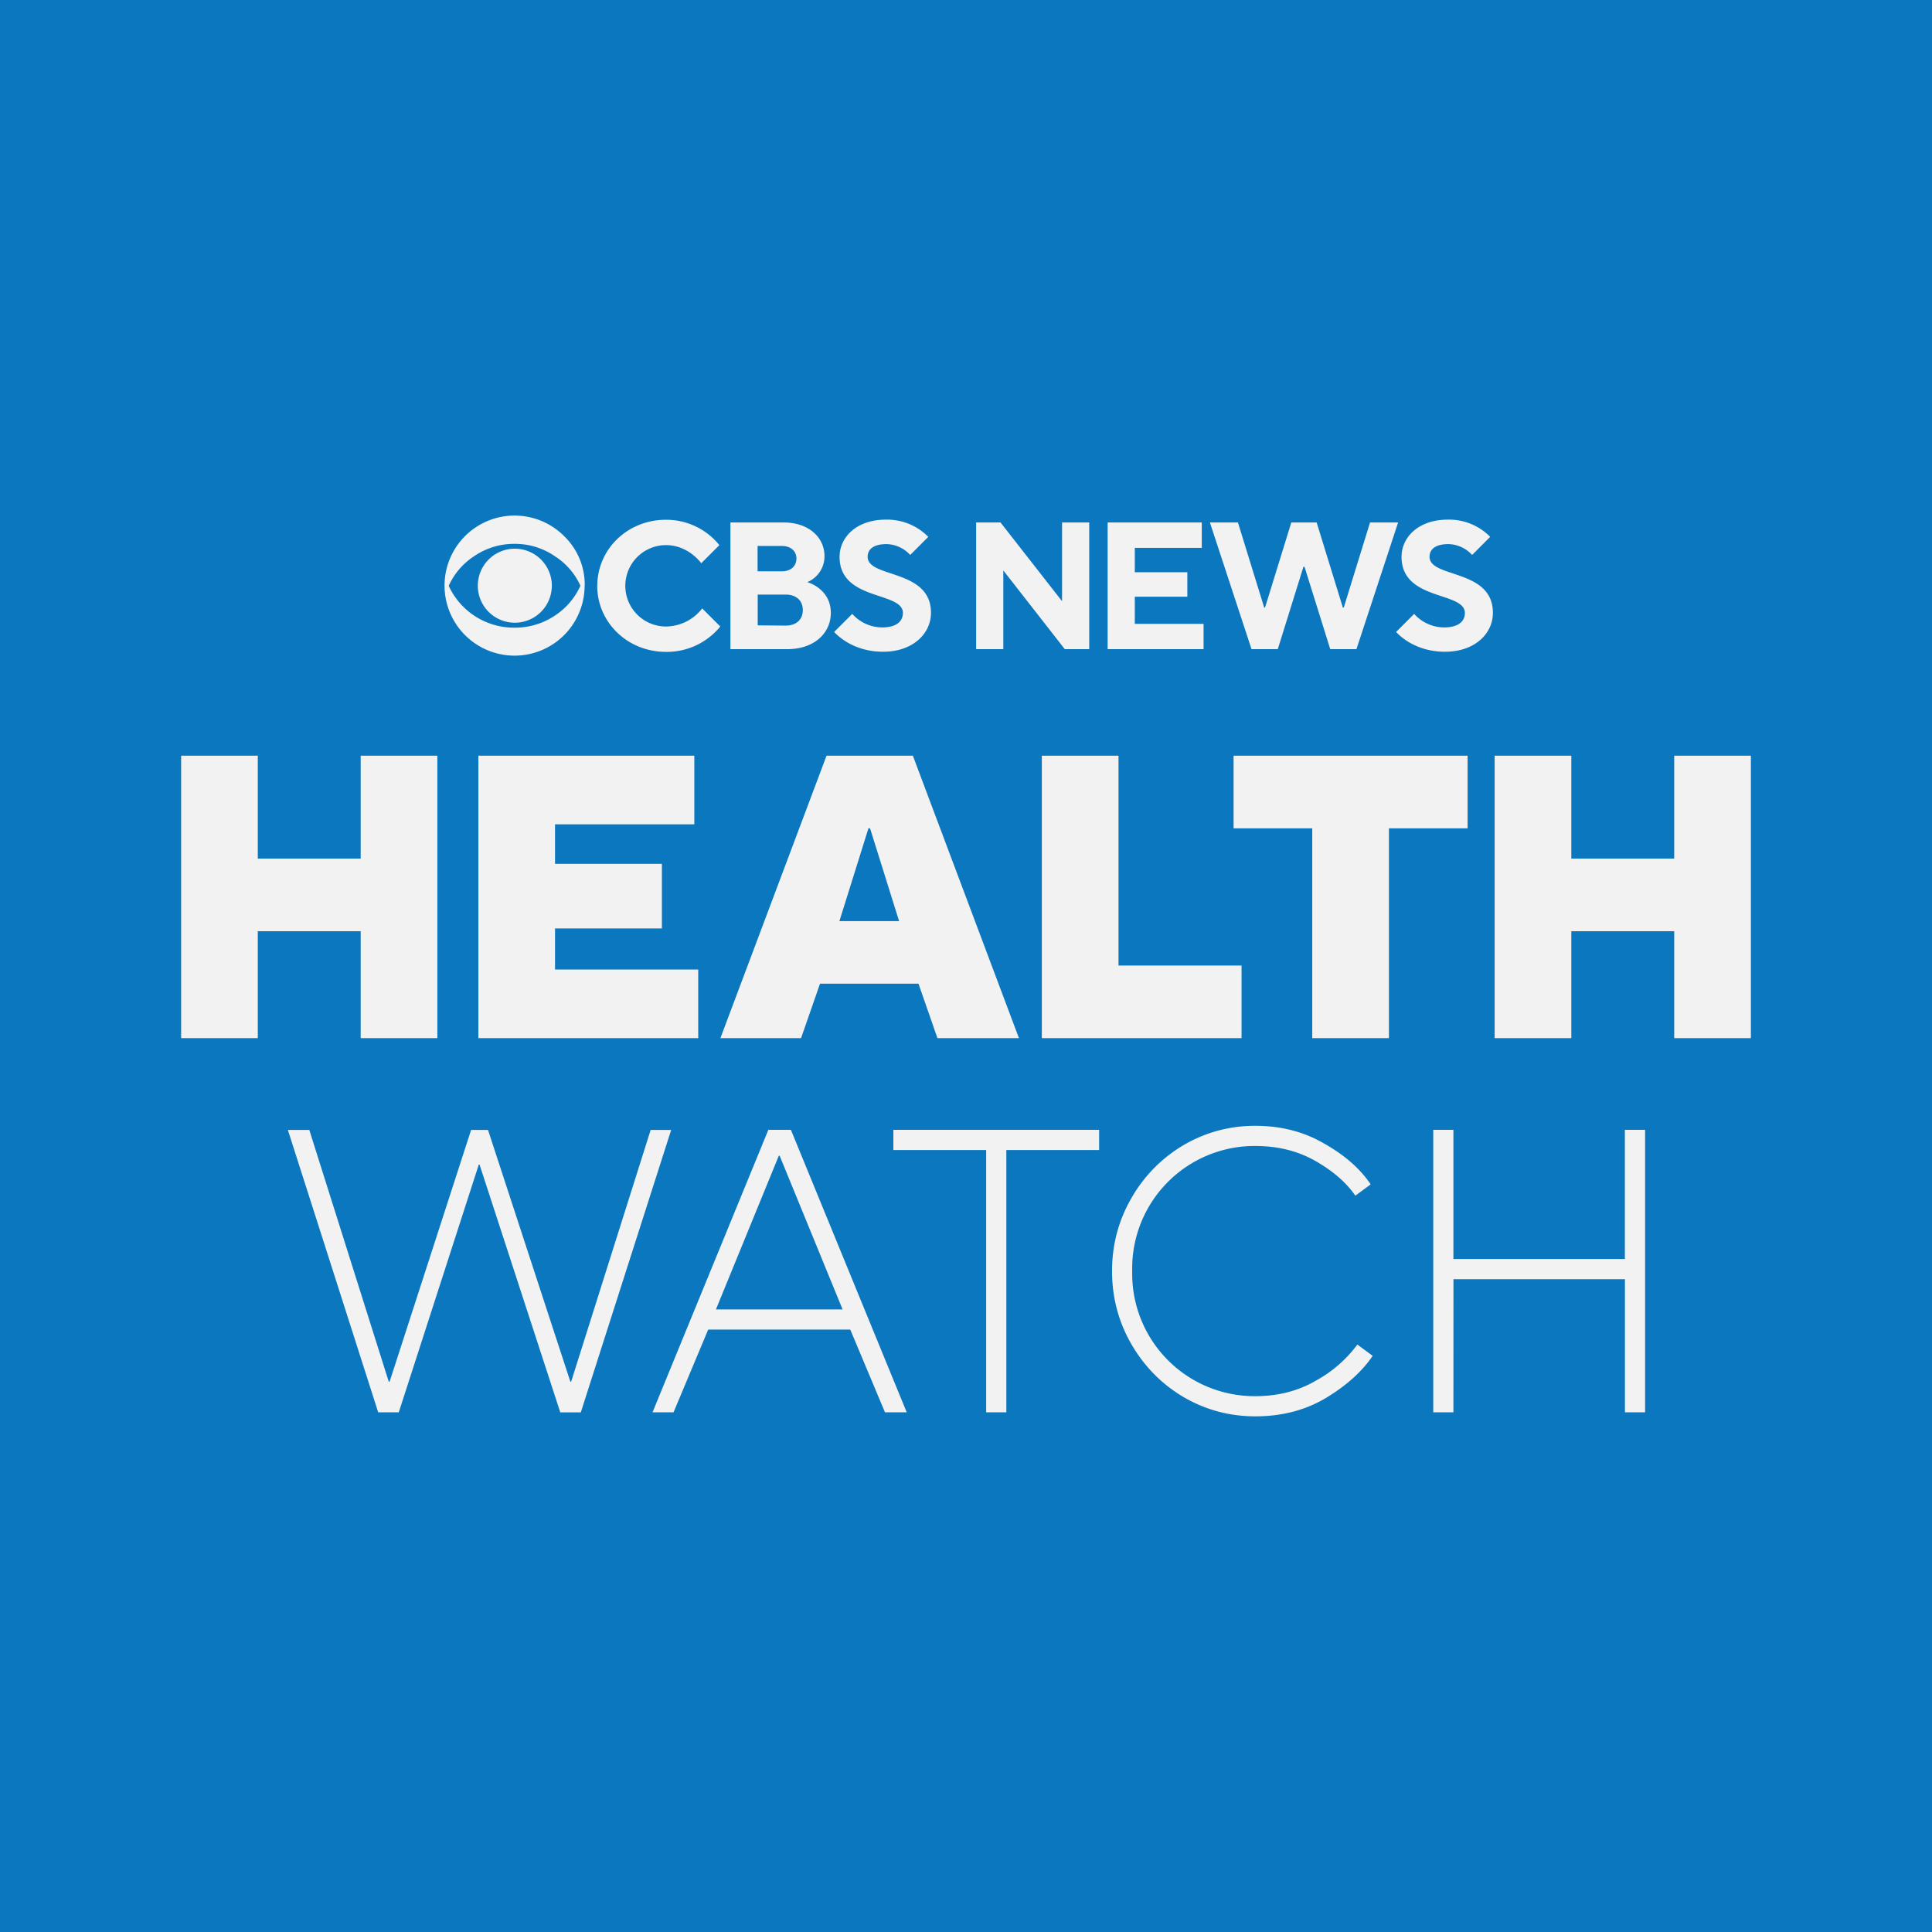
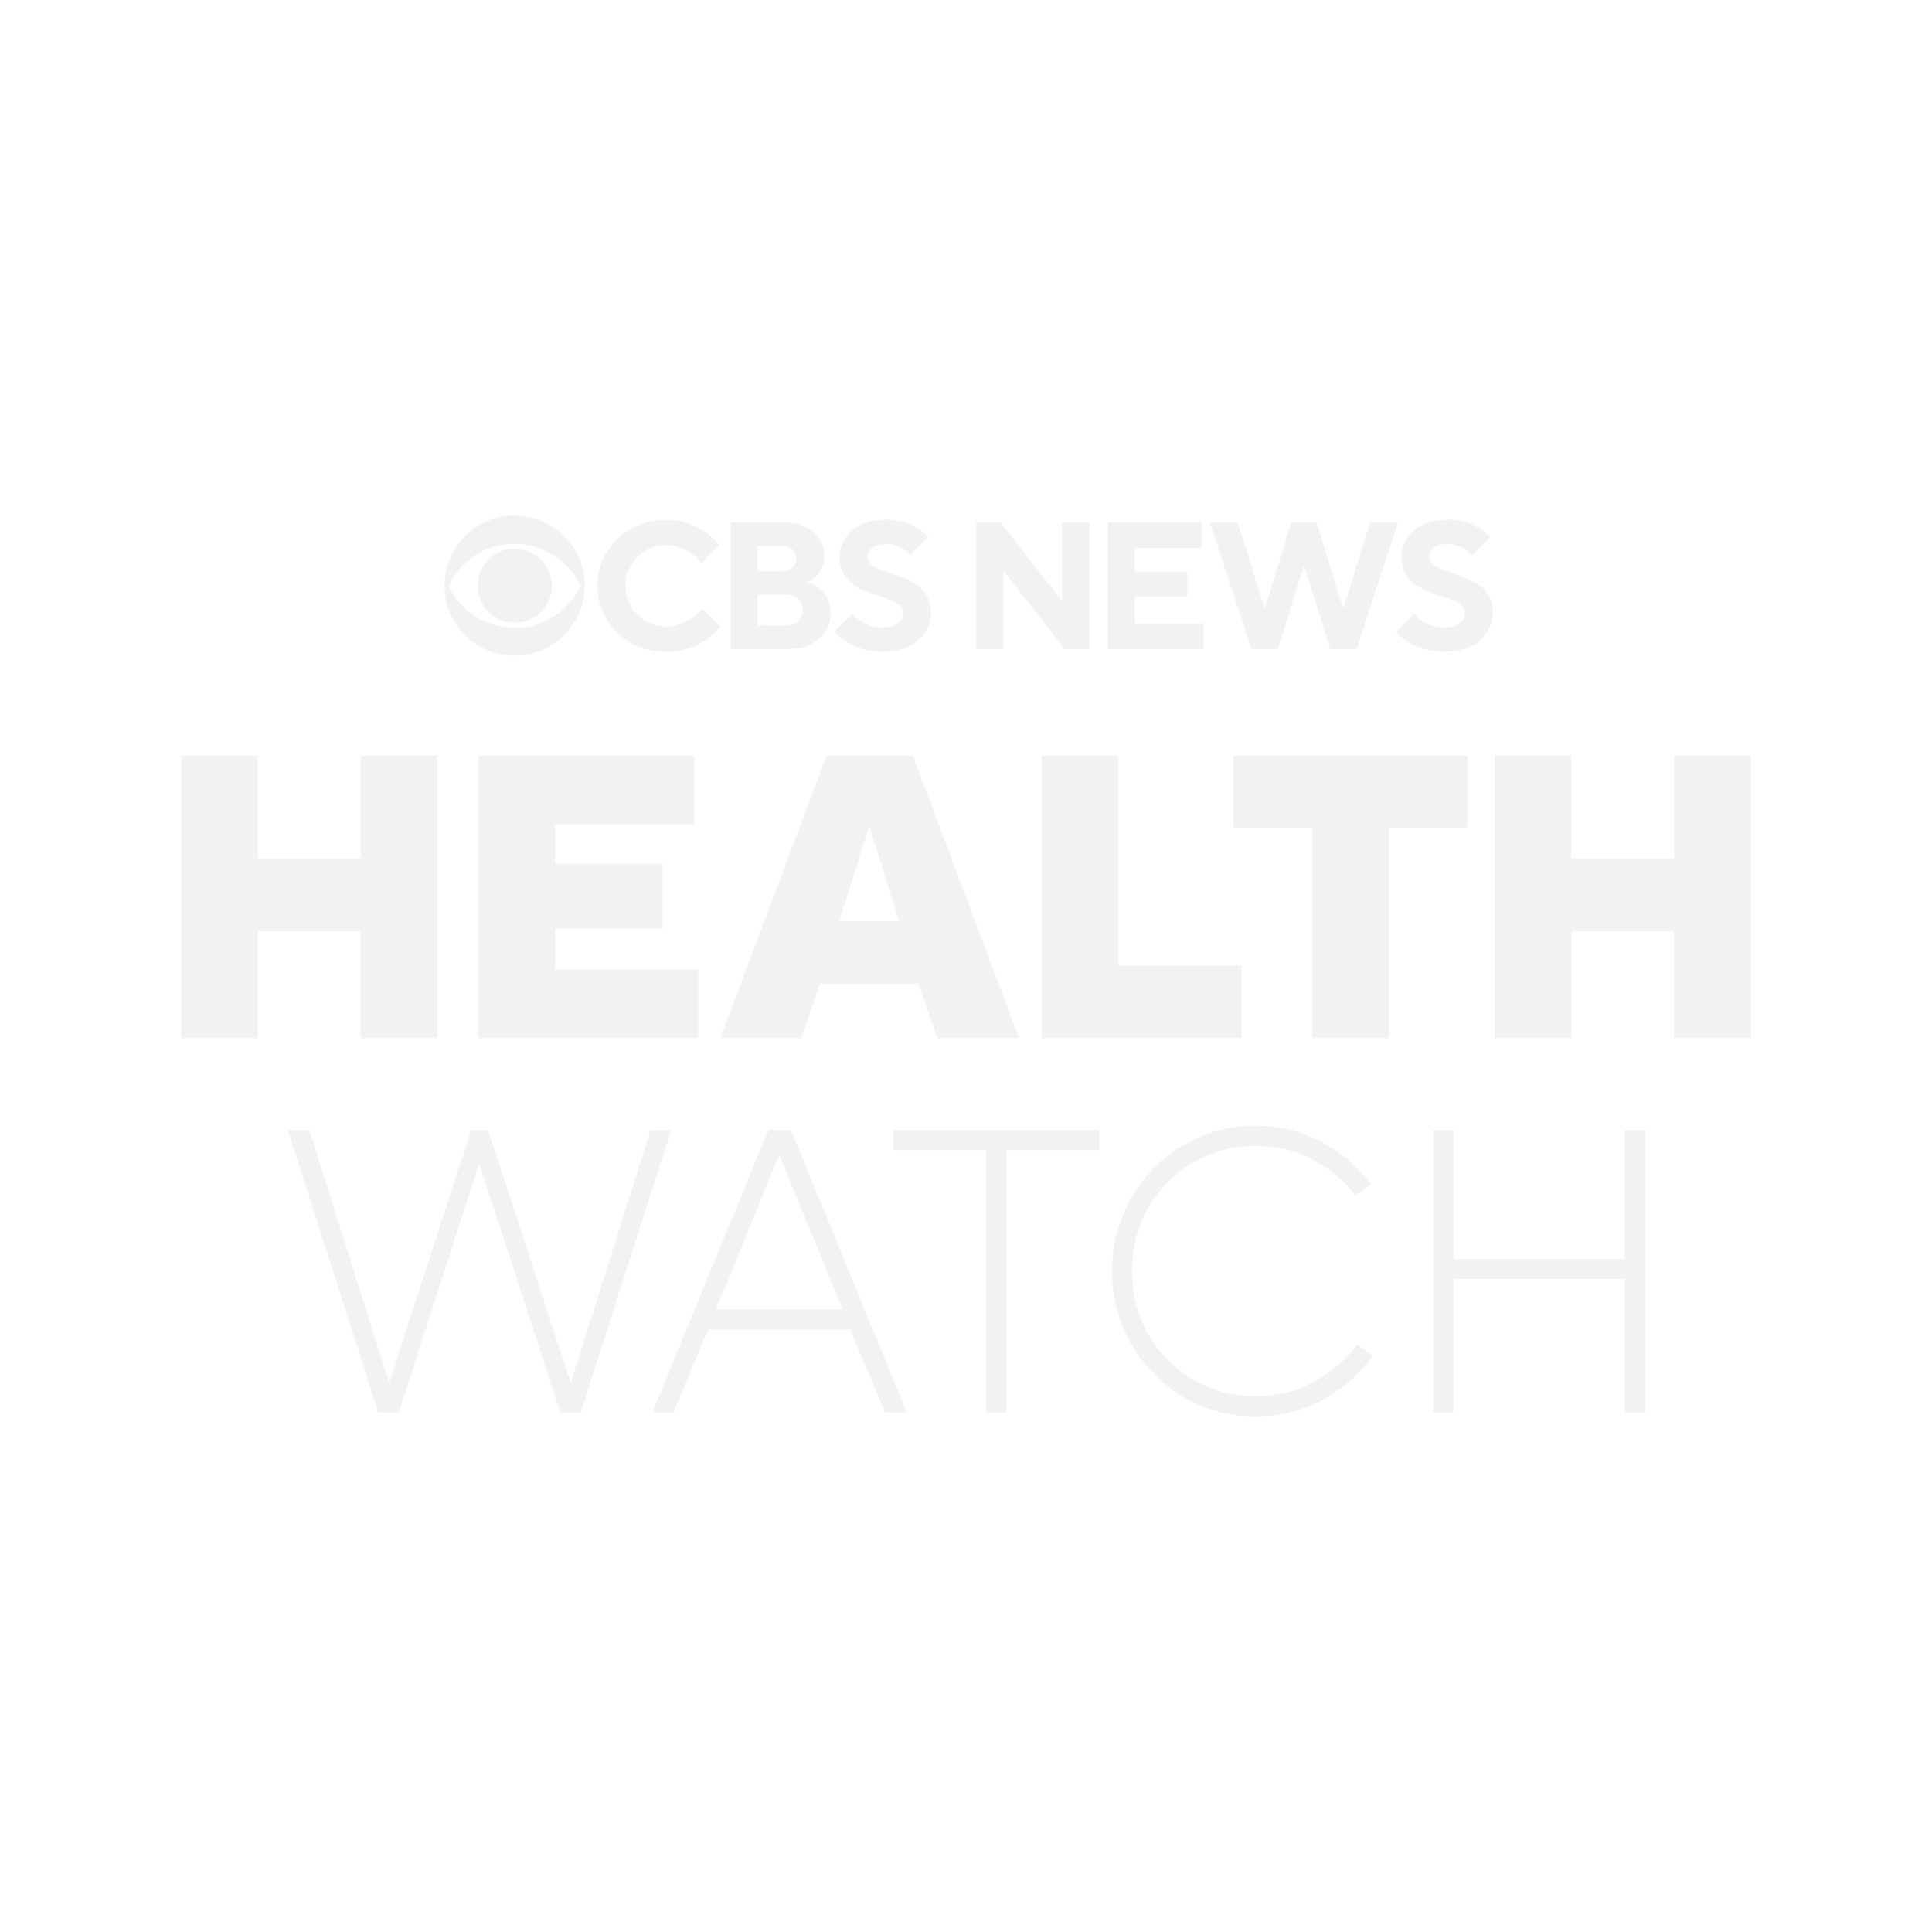
<svg xmlns="http://www.w3.org/2000/svg" viewBox="0 0 32 32">
  <g fill="none" fill-rule="evenodd">
-     <path fill="#0a77bf" d="M0 0h32v32H0z" />
    <path fill="#f2f2f2" d="M9.14 9.701a.613.613 0 1 1-1.226 0 .613.613 0 0 1 1.226 0zm.473 0c-.09-.2-.237-.369-.422-.488a1.165 1.165 0 0 0-.668-.205c-.24-.002-.474.07-.671.205-.184.12-.33.29-.42.49a1.19 1.19 0 0 0 1.091.693c.238.002.471-.068.668-.2.185-.121.331-.292.422-.493zm.07 0a1.16 1.16 0 1 1-.338-.82 1.12 1.12 0 0 1 .34.82zm.21.002c0-.6.494-1.094 1.138-1.094a1.13 1.13 0 0 1 .884.42l-.3.3s-.21-.3-.584-.3a.674.674 0 0 0 0 1.348.77.77 0 0 0 .6-.3l.299.3a1.142 1.142 0 0 1-.899.42c-.644 0-1.139-.495-1.139-1.094zm3.404.402c0 .155-.106.257-.285.257l-.462-.004v-.51h.462c.18 0 .285.103.285.257zm-.106-.852c0 .12-.09.21-.239.21h-.404v-.42h.404c.15 0 .24.09.24.21zm-.21-.599h-.883v2.098h.943c.45 0 .72-.27.72-.6 0-.406-.39-.51-.39-.51a.462.462 0 0 0 .285-.434c0-.3-.254-.554-.674-.554zm.835 1.813h.001c.018.02.288.328.809.328.494 0 .794-.3.794-.645 0-.431-.363-.552-.662-.652-.21-.07-.387-.128-.387-.276 0-.12.09-.21.315-.21a.548.548 0 0 1 .39.18l.299-.3a.953.953 0 0 0-.705-.285c-.479 0-.764.287-.764.617 0 .431.363.552.662.651.21.07.387.13.387.277 0 .137-.105.24-.344.24a.668.668 0 0 1-.495-.224l-.299.298zm2.756-1.813h-.404v2.098h.45V9.448l1.018 1.304h.405V8.654h-.45v1.304zm1.774 0h1.559v.42h-1.109v.404h.87v.405h-.87v.45h1.139v.419h-1.589zm2.158 0h-.464l.689 2.098h.435l.425-1.364h.018l.426 1.364h.434l.69-2.098h-.465l-.435 1.409h-.015l-.434-1.409h-.42l-.435 1.409h-.014zm2.62 1.813c.018.02.288.328.809.328.495 0 .794-.3.794-.645 0-.431-.363-.552-.662-.652-.209-.07-.387-.128-.387-.276 0-.12.09-.21.315-.21a.546.546 0 0 1 .39.18l.299-.3a.95.95 0 0 0-.704-.285c-.48 0-.764.287-.764.617 0 .431.363.552.661.651.21.07.388.13.388.277 0 .137-.105.24-.345.24a.668.668 0 0 1-.495-.224l-.298.298h-.001zM4.27 17.195H3v-4.678h1.27v1.704h1.704v-1.704h1.27v4.678h-1.27v-1.771H4.27zm7.295 0H7.923v-4.678H11.5v1.136H9.193v.655h1.77v1.07h-1.77v.68h2.372zm.367 0h1.336l.314-.902h1.631l.314.902h1.35l-1.757-4.678h-1.43zm1.971-1.938.481-1.537h.027l.481 1.537zm6.661 1.938h-3.308v-4.678h1.27v3.475h2.038zm1.171 0h1.27V13.72h1.303v-1.203h-3.876v1.203h1.303zm4.291 0h-1.27v-4.678h1.27v1.704h1.704v-1.704H29v4.678h-1.27v-1.771h-1.704zm-6.424 5.944c.365.213.762.32 1.19.32.436 0 .824-.1 1.162-.3.343-.205.604-.44.782-.702l-.254-.187a2.105 2.105 0 0 1-.682.595c-.294.173-.63.26-1.009.26a2.028 2.028 0 0 1-2.038-2.072 2.027 2.027 0 0 1 2.038-2.072c.375 0 .707.083.996.248.29.165.51.356.662.575l.254-.187c-.174-.259-.43-.484-.769-.675-.334-.196-.715-.295-1.143-.295s-.824.107-1.19.321a2.39 2.39 0 0 0-.861.876c-.214.37-.321.773-.321 1.21 0 .436.107.84.32 1.209s.502.662.863.876zm-13.338.253h.341L7.93 19.29h.013l1.337 4.103h.34l1.497-4.678h-.34l-1.317 4.17h-.013l-1.364-4.17h-.28l-1.35 4.17h-.014l-1.316-4.17h-.355zm4.544 0h.348l.574-1.37h2.353l.575 1.37h.36L13.1 18.714h-.374zm1.05-1.704 1.042-2.546h.013l1.043 2.546zm4.81 1.704h-.334v-4.344h-1.537v-.334h3.408v.334h-1.537zm7.405 0h-.334v-4.678h.334v2.139h2.84v-2.139h.335v4.678h-.334v-2.205h-2.84z" />
  </g>
</svg>